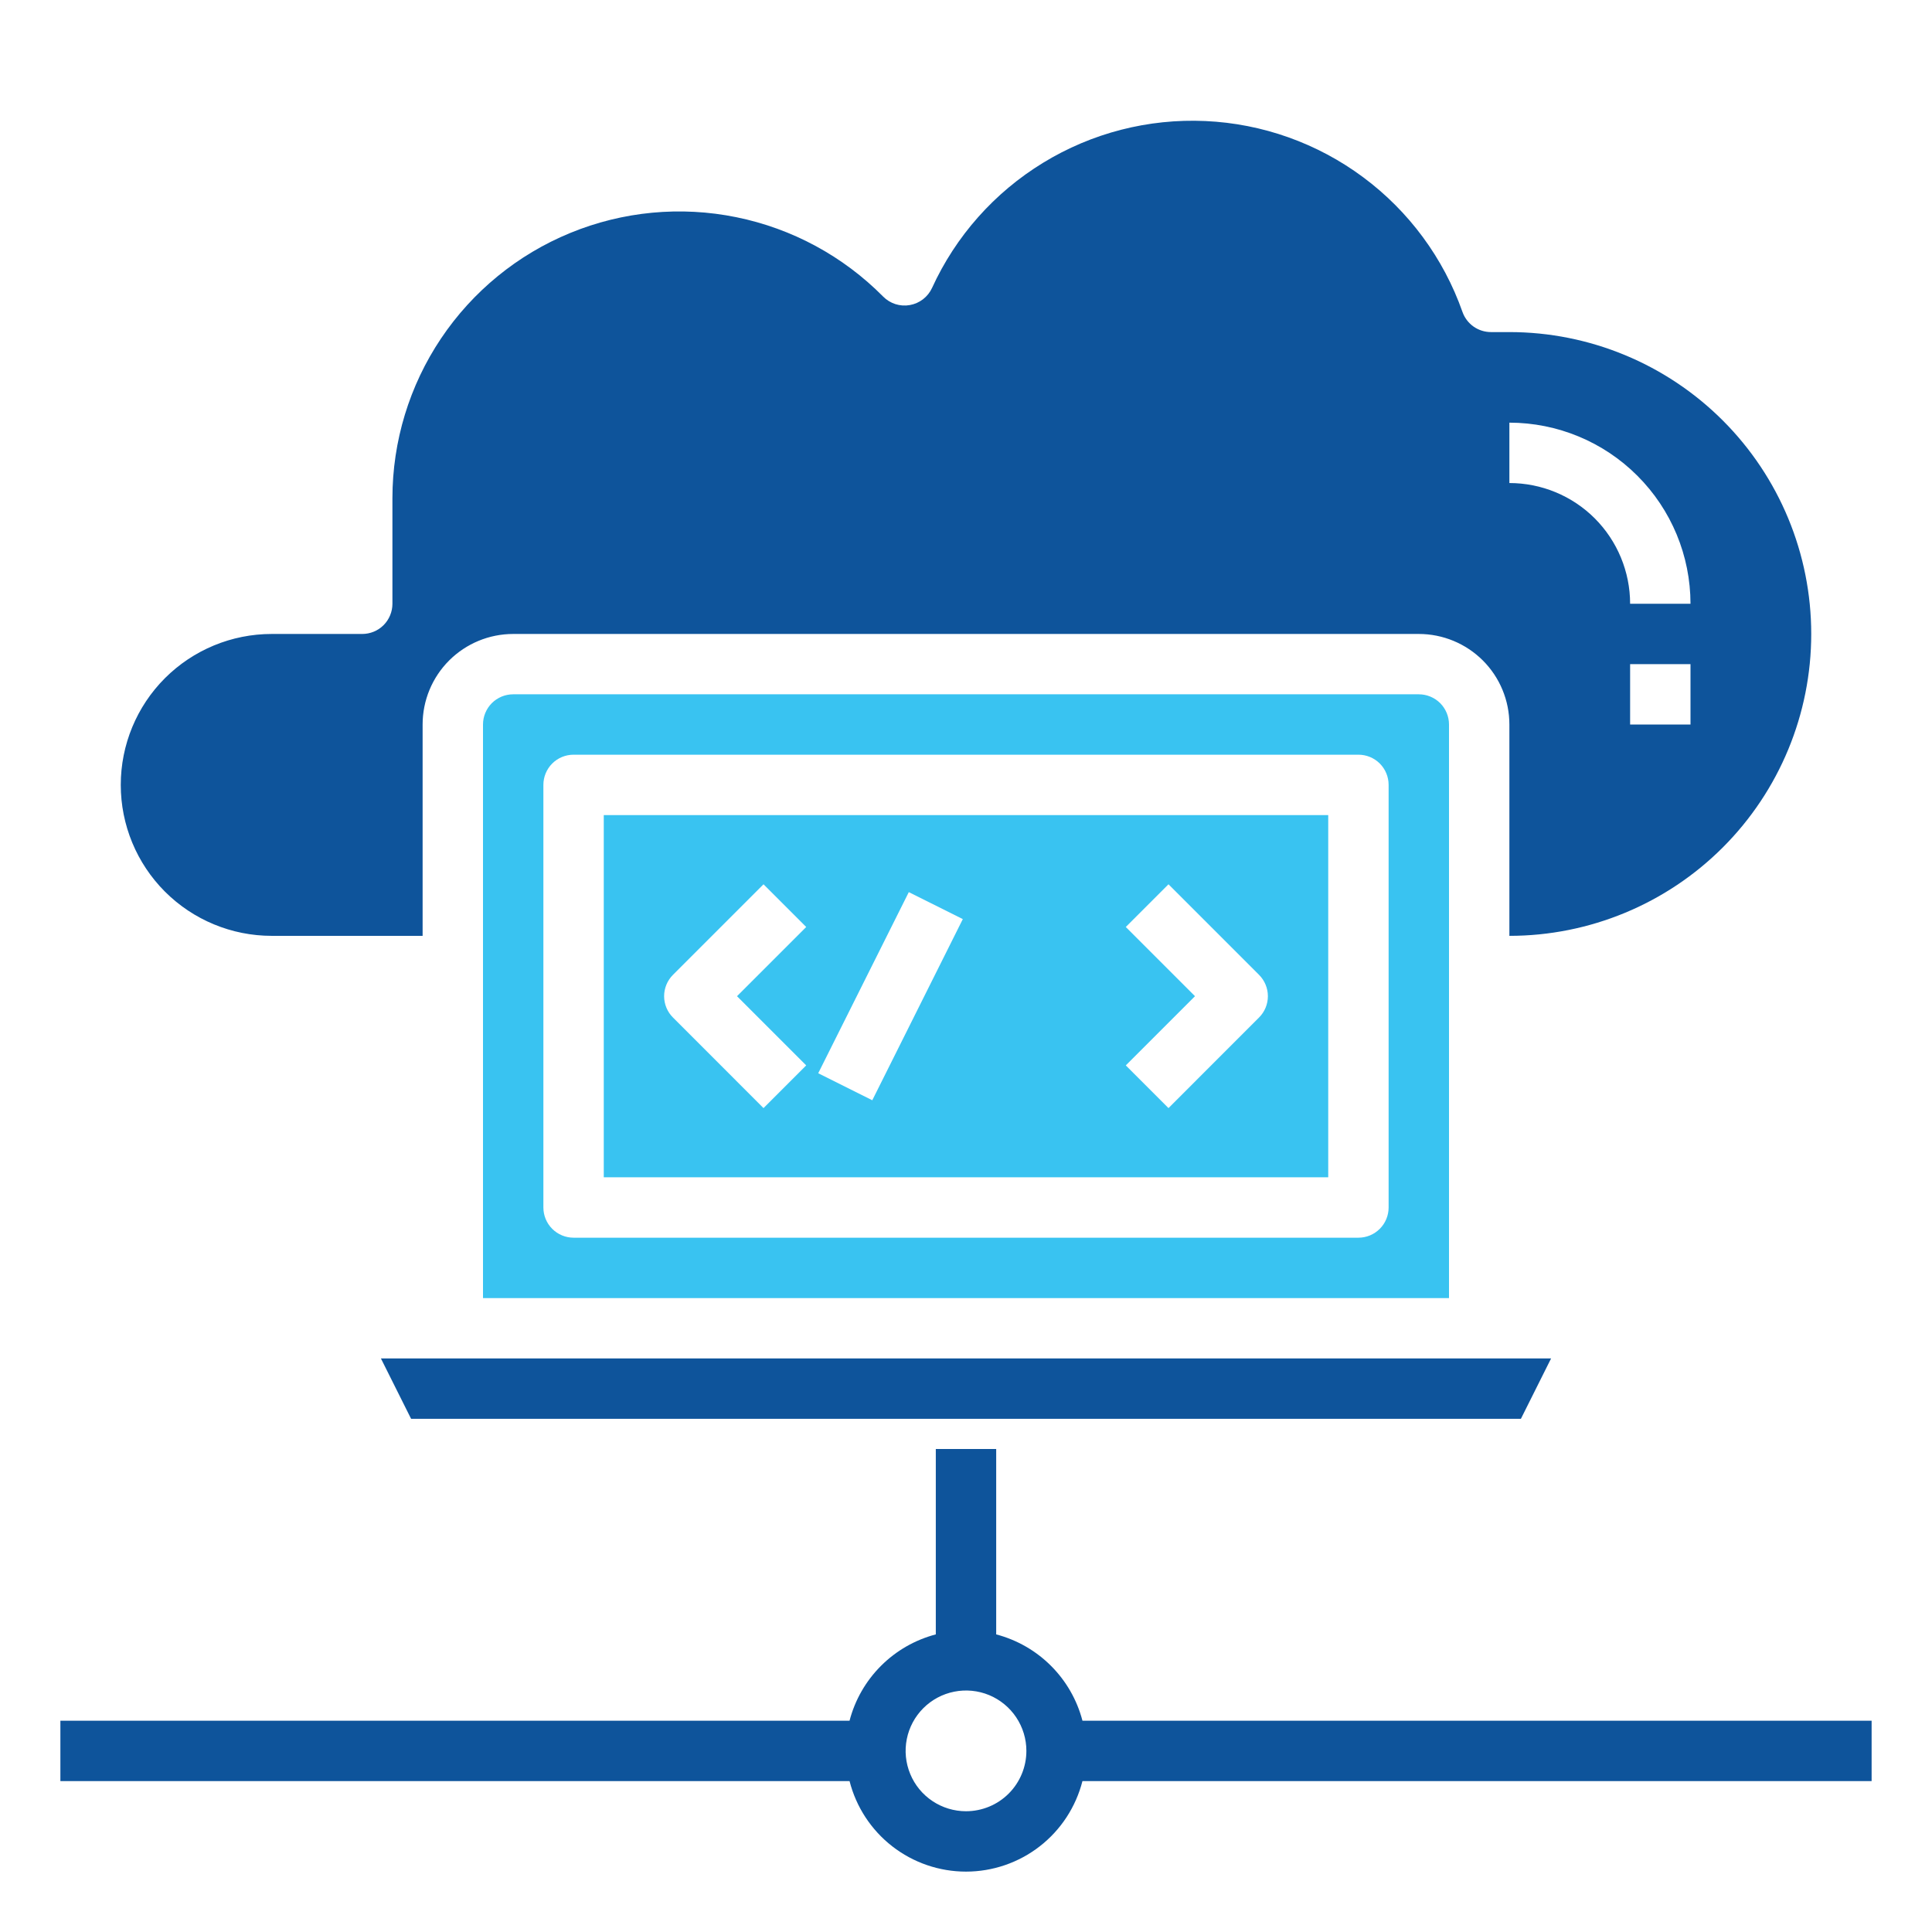
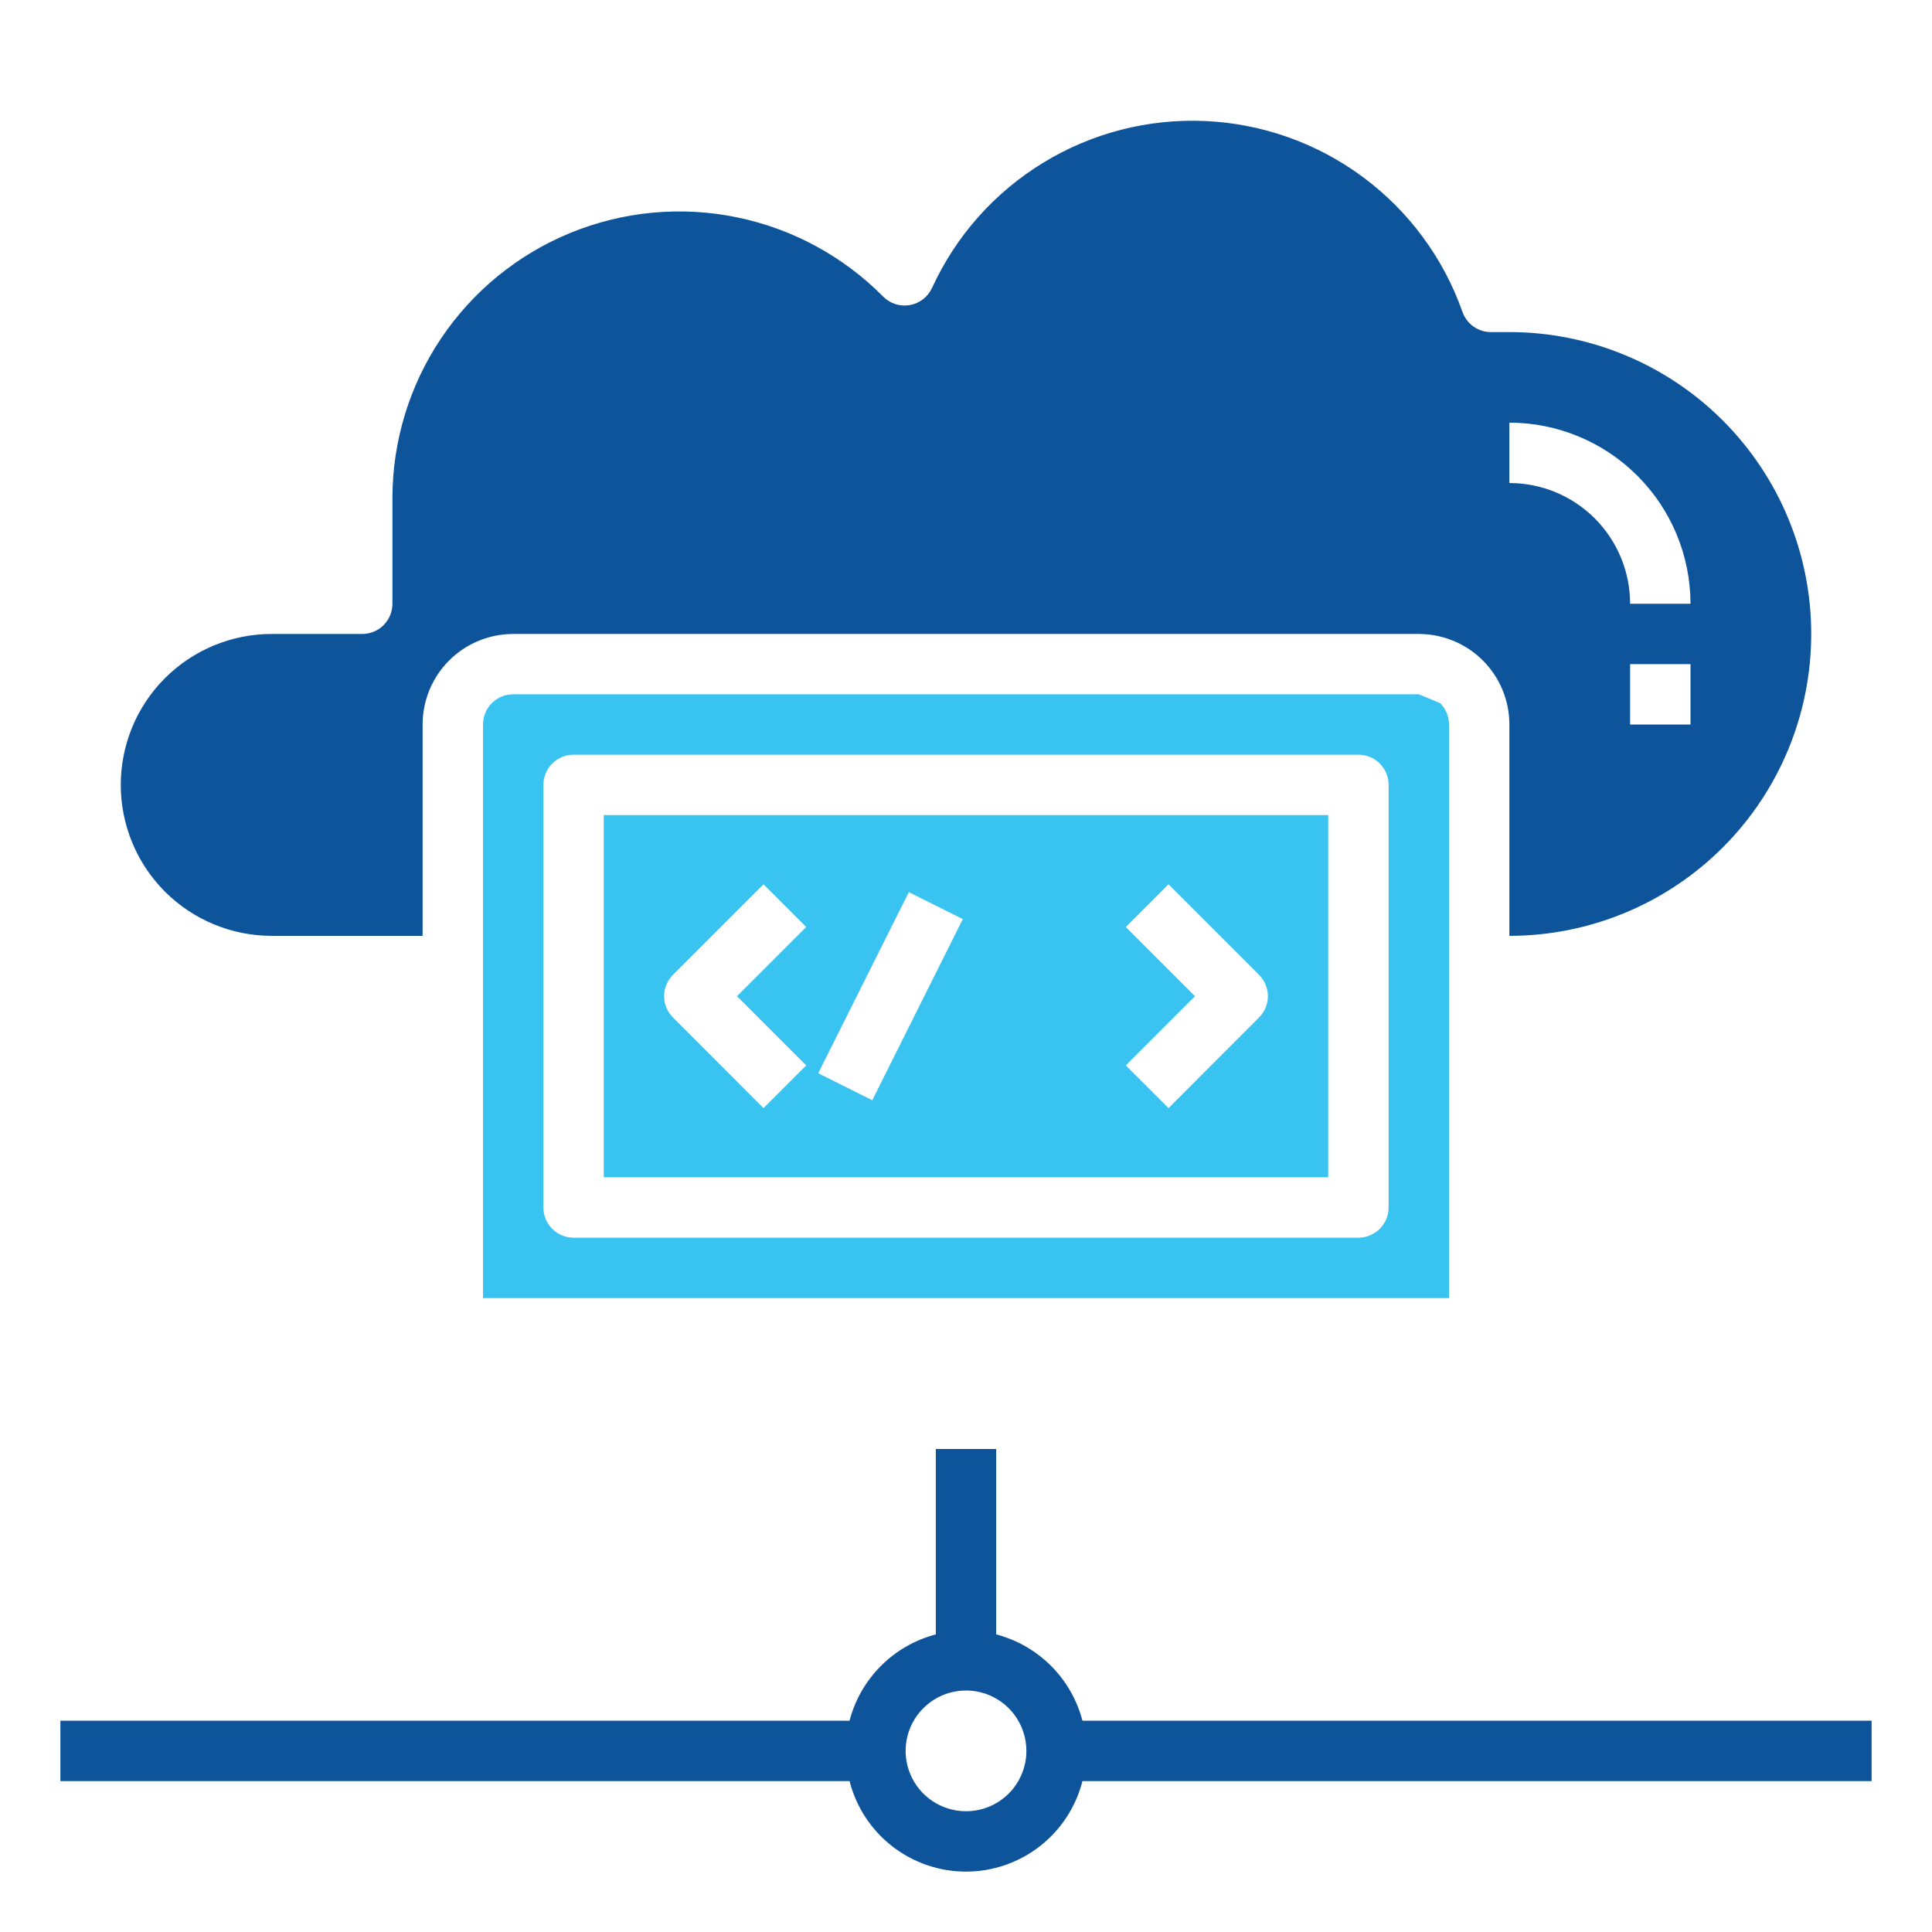
<svg xmlns="http://www.w3.org/2000/svg" width="51" height="51" viewBox="0 0 51 51" fill="none">
-   <path d="M37.453 18.328H13.547C13.335 18.328 13.133 18.412 12.983 18.561C12.834 18.711 12.75 18.914 12.75 19.125V34.266H38.25V19.125C38.25 18.914 38.166 18.711 38.017 18.561C37.867 18.412 37.664 18.328 37.453 18.328ZM36.656 31.875C36.656 32.086 36.572 32.289 36.423 32.438C36.273 32.588 36.071 32.672 35.859 32.672H15.141C14.929 32.672 14.727 32.588 14.577 32.438C14.428 32.289 14.344 32.086 14.344 31.875V20.719C14.344 20.507 14.428 20.305 14.577 20.155C14.727 20.006 14.929 19.922 15.141 19.922H35.859C36.071 19.922 36.273 20.006 36.423 20.155C36.572 20.305 36.656 20.507 36.656 20.719V31.875Z" fill="#39C3F1" />
-   <path d="M10.055 35.859L10.852 37.453H40.148L40.945 35.859H10.055Z" fill="#0E549B" />
+   <path d="M37.453 18.328H13.547C13.335 18.328 13.133 18.412 12.983 18.561C12.834 18.711 12.75 18.914 12.75 19.125V34.266H38.25V19.125C38.25 18.914 38.166 18.711 38.017 18.561ZM36.656 31.875C36.656 32.086 36.572 32.289 36.423 32.438C36.273 32.588 36.071 32.672 35.859 32.672H15.141C14.929 32.672 14.727 32.588 14.577 32.438C14.428 32.289 14.344 32.086 14.344 31.875V20.719C14.344 20.507 14.428 20.305 14.577 20.155C14.727 20.006 14.929 19.922 15.141 19.922H35.859C36.071 19.922 36.273 20.006 36.423 20.155C36.572 20.305 36.656 20.507 36.656 20.719V31.875Z" fill="#39C3F1" />
  <path d="M15.938 31.078H35.062V21.516H15.938V31.078ZM29.718 24.47L30.845 23.343L33.235 25.733C33.385 25.883 33.469 26.086 33.469 26.297C33.469 26.508 33.385 26.711 33.235 26.86L30.845 29.251L29.718 28.124L31.545 26.297L29.718 24.47ZM23.99 23.55L25.416 24.262L23.026 29.044L21.599 28.331L23.99 23.55ZM17.765 25.733L20.155 23.343L21.282 24.47L19.455 26.297L21.282 28.124L20.155 29.251L17.765 26.86C17.615 26.711 17.531 26.508 17.531 26.297C17.531 26.086 17.615 25.883 17.765 25.733Z" fill="#39C3F1" />
  <path d="M7.172 24.704H11.156V19.125C11.156 18.491 11.408 17.883 11.856 17.435C12.305 16.987 12.913 16.735 13.547 16.735H37.453C38.087 16.735 38.695 16.987 39.144 17.435C39.592 17.883 39.844 18.491 39.844 19.125V24.704C41.957 24.704 43.984 23.864 45.478 22.37C46.973 20.875 47.812 18.848 47.812 16.735C47.812 14.621 46.973 12.595 45.478 11.1C43.984 9.606 41.957 8.766 39.844 8.766H39.358C39.193 8.766 39.032 8.715 38.897 8.62C38.763 8.525 38.661 8.39 38.606 8.235C38.106 6.814 37.192 5.575 35.982 4.677C34.773 3.779 33.323 3.263 31.818 3.195C30.313 3.127 28.822 3.51 27.537 4.296C26.251 5.081 25.229 6.232 24.603 7.602C24.549 7.719 24.467 7.821 24.365 7.9C24.263 7.978 24.144 8.031 24.017 8.053C23.89 8.076 23.76 8.067 23.637 8.028C23.515 7.989 23.403 7.92 23.313 7.829C22.257 6.762 20.909 6.033 19.439 5.734C17.968 5.434 16.442 5.579 15.054 6.149C13.665 6.719 12.478 7.689 11.642 8.935C10.806 10.182 10.36 11.648 10.359 13.149V15.938C10.359 16.149 10.275 16.352 10.126 16.502C9.977 16.651 9.774 16.735 9.562 16.735H7.172C6.115 16.735 5.102 17.155 4.354 17.902C3.607 18.649 3.188 19.663 3.188 20.719C3.188 21.776 3.607 22.789 4.354 23.537C5.102 24.284 6.115 24.704 7.172 24.704ZM44.625 19.125H43.031V17.532H44.625V19.125ZM39.844 11.157C41.111 11.158 42.327 11.662 43.223 12.559C44.12 13.455 44.624 14.67 44.625 15.938H43.031C43.031 15.093 42.695 14.282 42.098 13.684C41.5 13.086 40.689 12.751 39.844 12.751V11.157Z" fill="#0E549B" />
  <path d="M49.406 45.422H28.574C28.431 44.874 28.145 44.375 27.744 43.974C27.344 43.574 26.845 43.288 26.297 43.144V38.25H24.703V43.144C24.155 43.288 23.656 43.574 23.256 43.974C22.855 44.375 22.569 44.874 22.426 45.422H1.594V47.016H22.426C22.6 47.699 22.996 48.305 23.553 48.738C24.11 49.171 24.795 49.406 25.5 49.406C26.205 49.406 26.89 49.171 27.447 48.738C28.004 48.305 28.4 47.699 28.574 47.016H49.406V45.422ZM25.5 47.812C25.185 47.812 24.877 47.719 24.615 47.544C24.352 47.369 24.148 47.12 24.028 46.829C23.907 46.537 23.875 46.217 23.937 45.908C23.998 45.599 24.15 45.315 24.373 45.092C24.596 44.869 24.88 44.717 25.189 44.656C25.498 44.594 25.819 44.626 26.11 44.746C26.401 44.867 26.65 45.071 26.825 45.333C27 45.595 27.094 45.904 27.094 46.219C27.094 46.641 26.926 47.047 26.627 47.346C26.328 47.645 25.923 47.812 25.5 47.812Z" fill="#0E549B" />
</svg>